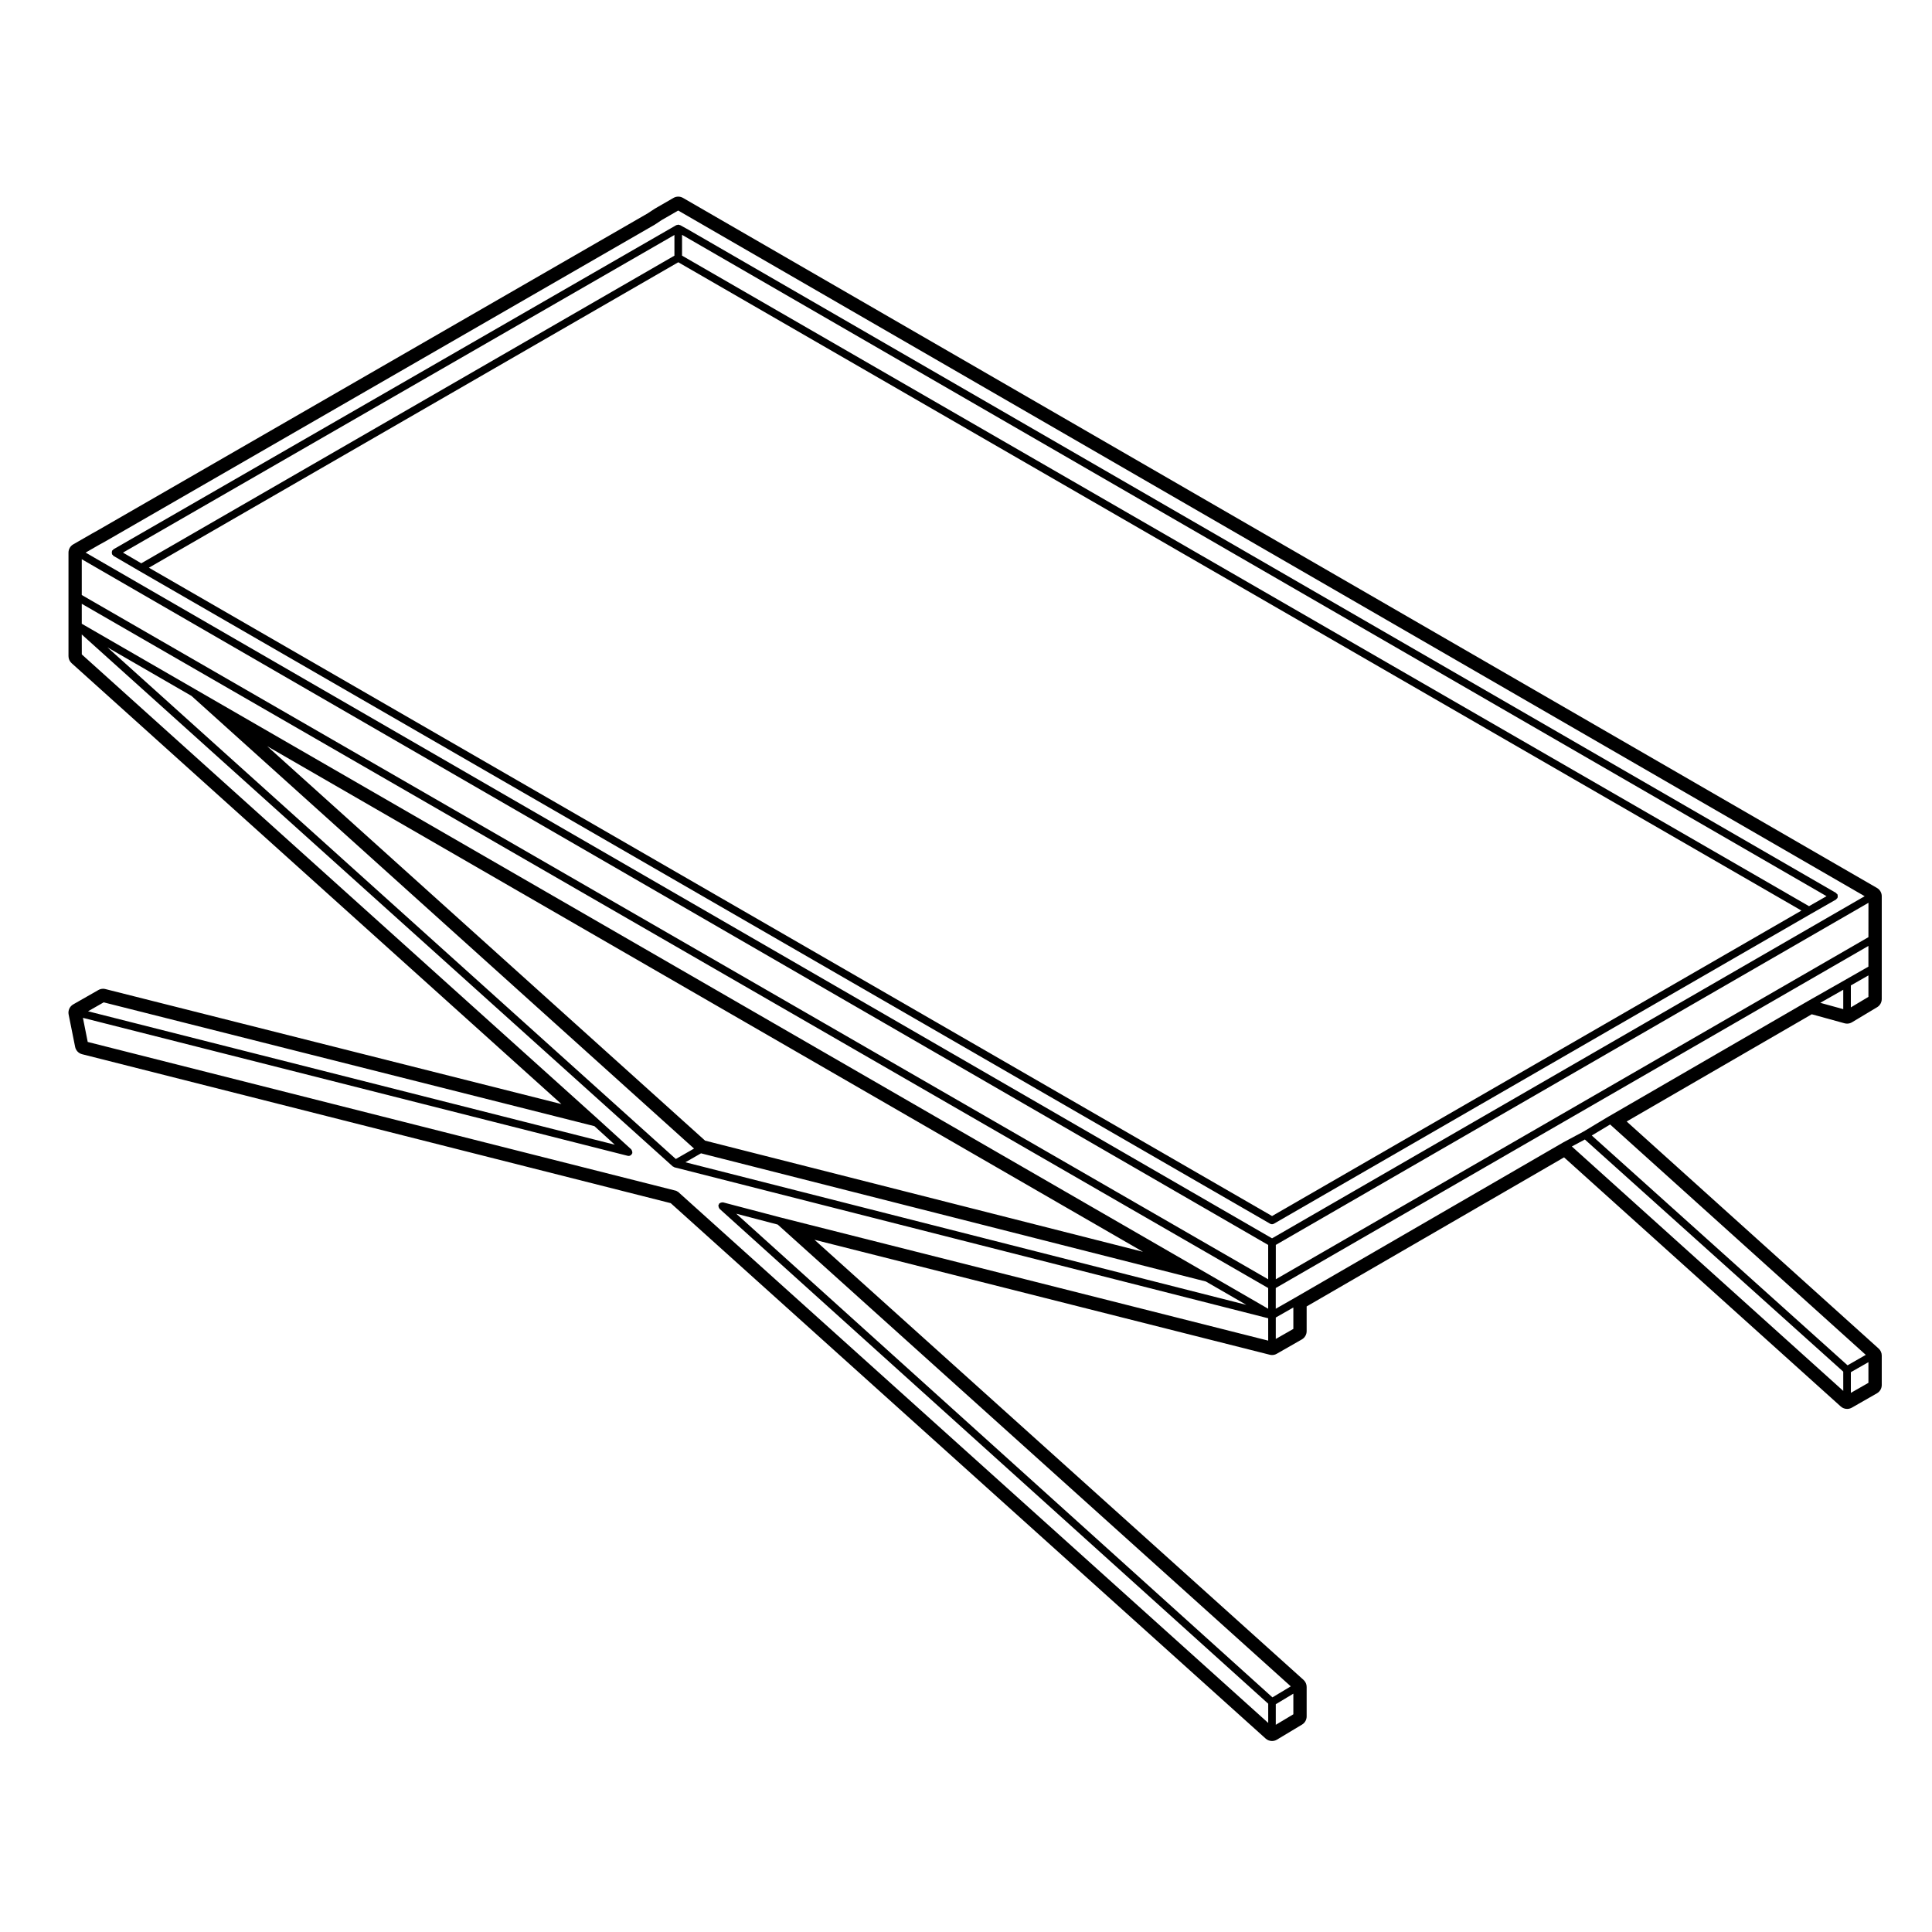
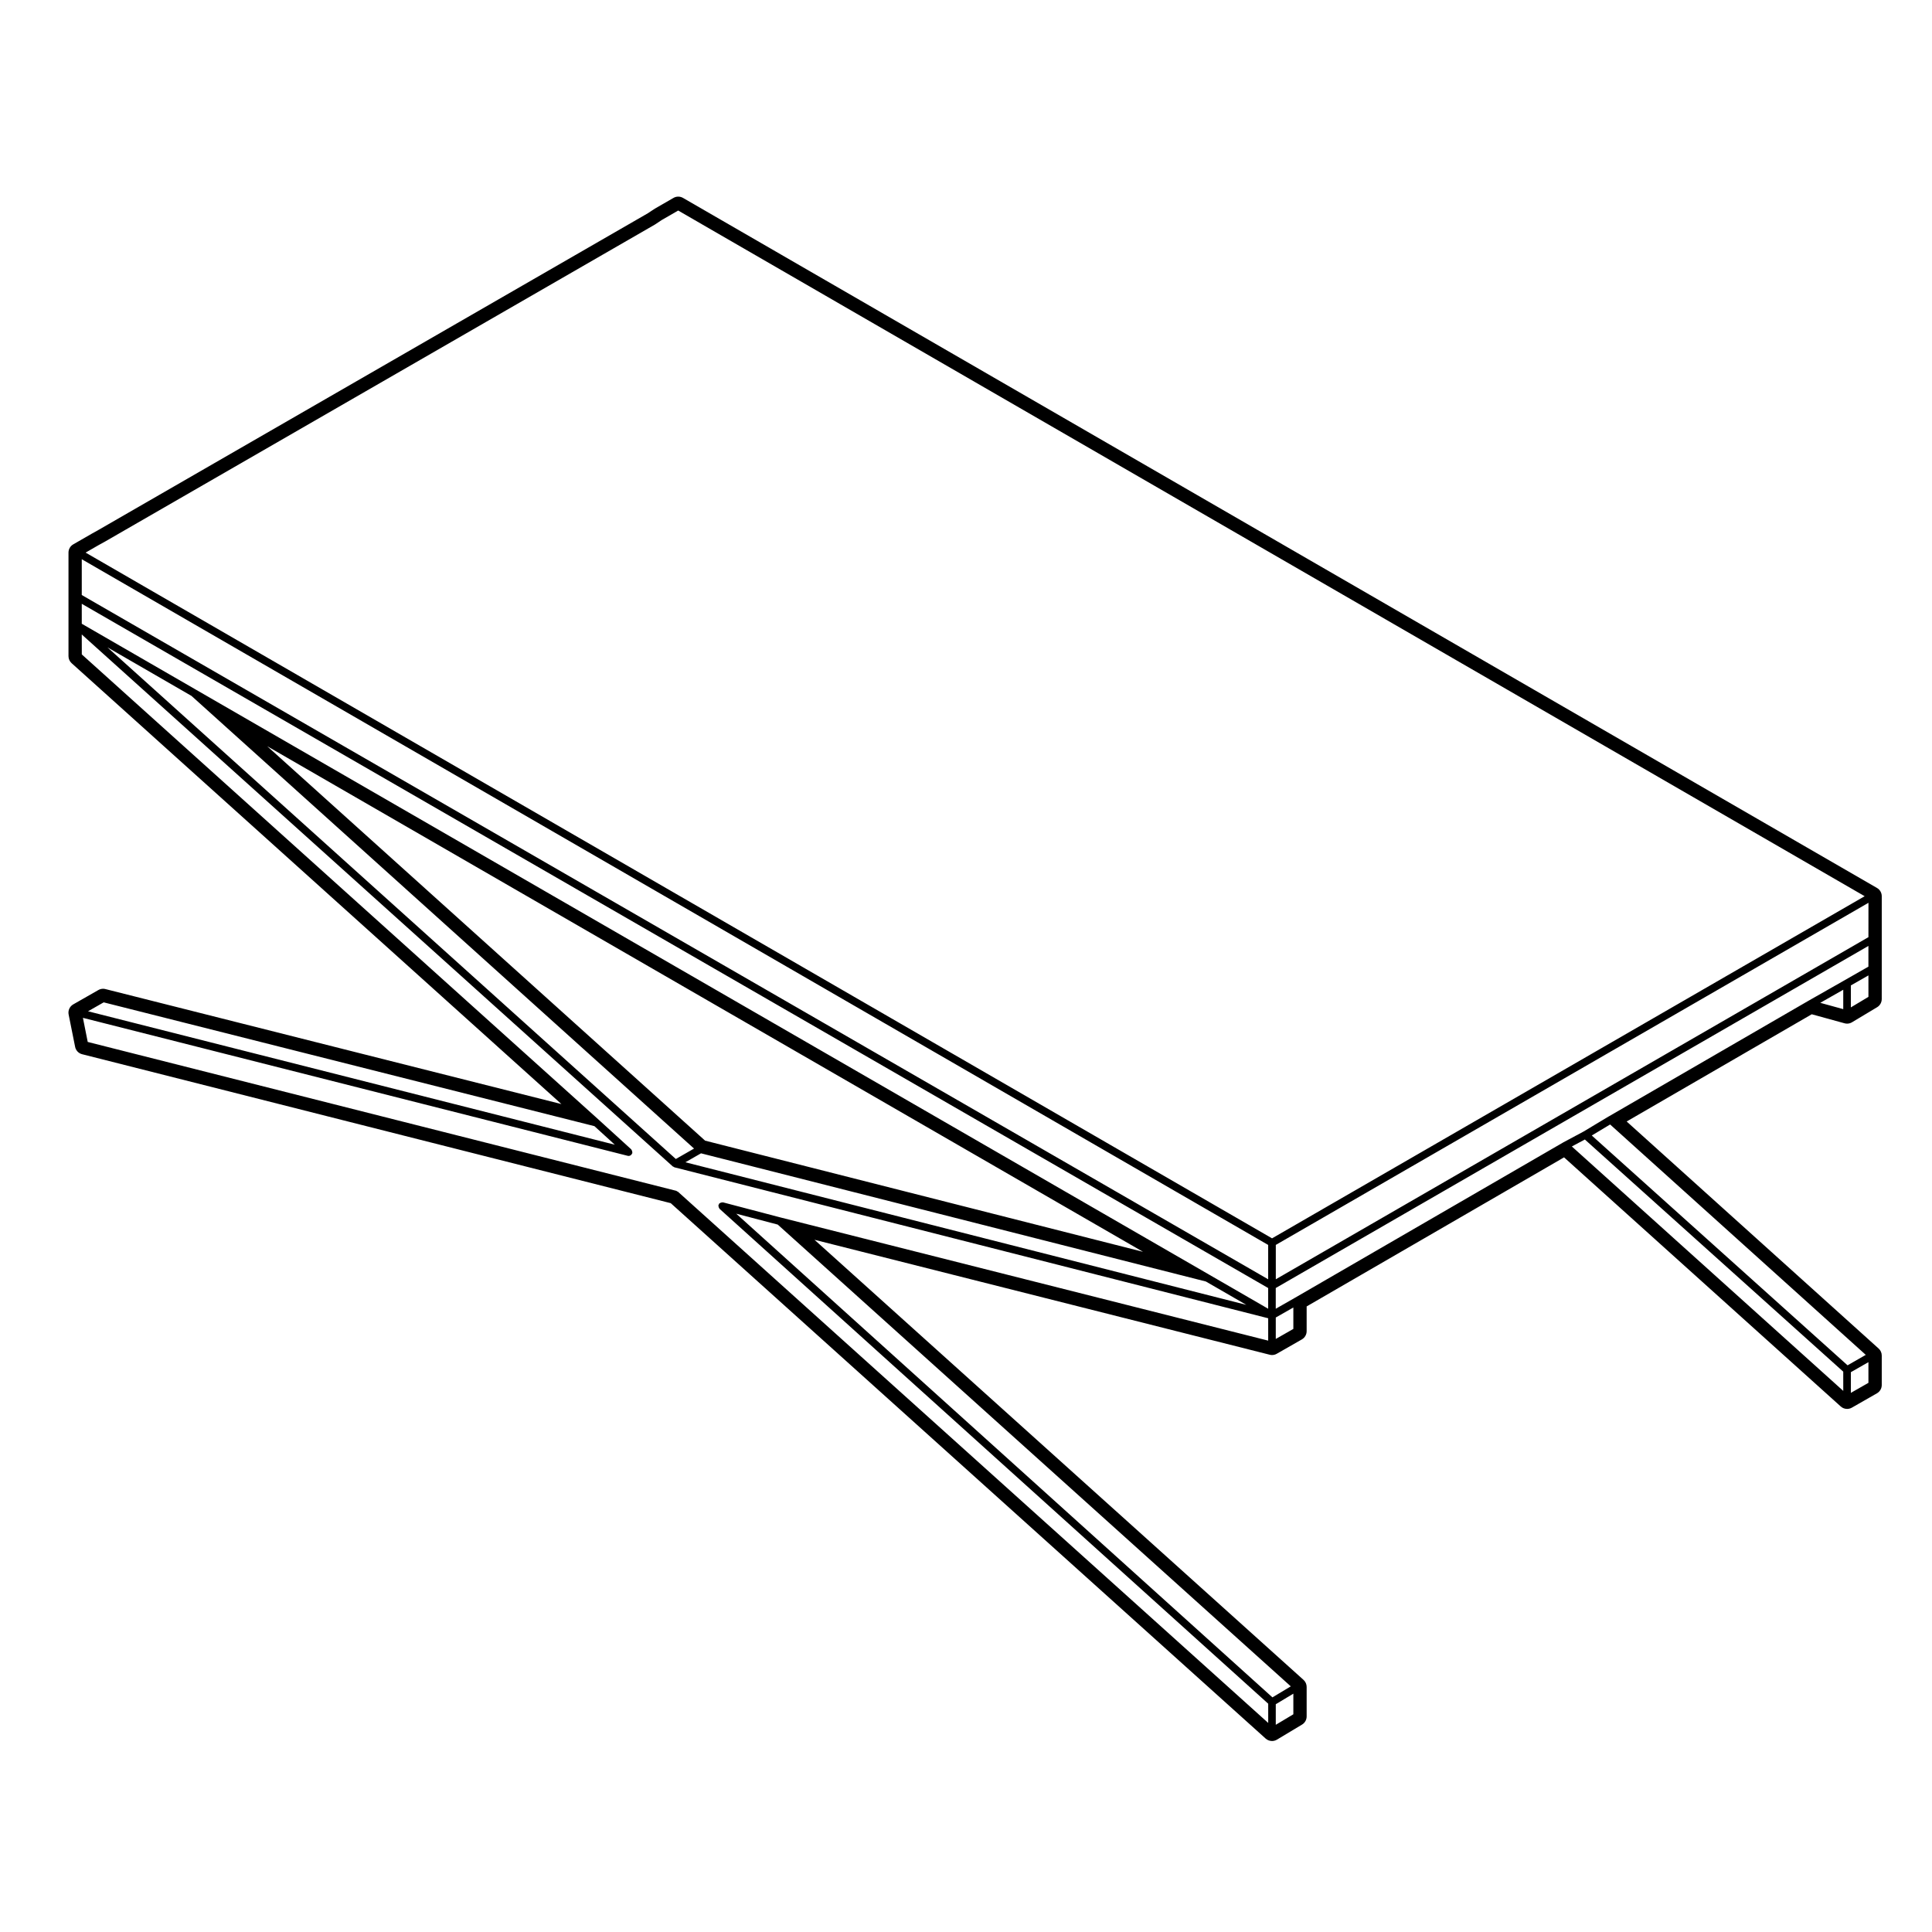
<svg xmlns="http://www.w3.org/2000/svg" fill="#000000" width="800px" height="800px" version="1.1" viewBox="144 144 512 512">
  <g>
-     <path d="m481.6 468.3 142.3-82.109h0.004l6.664-3.809c0.109-0.066 0.145-0.191 0.223-0.289 0.047-0.051 0.121-0.031 0.152-0.09 0.023-0.039 0-0.09 0.02-0.125 0.051-0.121 0.051-0.238 0.051-0.371 0-0.133 0-0.242-0.051-0.363-0.02-0.047 0.012-0.098-0.02-0.137-0.051-0.086-0.145-0.102-0.211-0.16-0.066-0.059-0.074-0.16-0.156-0.207l-304.62-176.04h-0.012l-0.004-0.004-1.715-0.945c-0.039-0.02-0.086 0-0.125-0.016-0.082-0.031-0.145-0.051-0.23-0.059-0.047-0.004-0.082-0.055-0.125-0.055-0.051 0-0.086 0.051-0.137 0.055-0.09 0.012-0.156 0.023-0.242 0.059-0.039 0.016-0.086-0.004-0.121 0.016l-149.17 85.914c-0.086 0.051-0.102 0.145-0.16 0.211-0.066 0.059-0.16 0.074-0.207 0.156-0.023 0.039 0 0.09-0.016 0.137-0.055 0.121-0.051 0.23-0.051 0.367 0 0.137 0 0.246 0.051 0.371 0.016 0.047-0.004 0.098 0.016 0.137 0.031 0.055 0.109 0.039 0.152 0.09 0.074 0.098 0.105 0.215 0.211 0.281l6.863 4.004 299.66 172.98c0.16 0.098 0.328 0.137 0.508 0.137 0.168 0 0.344-0.047 0.5-0.137zm-156.85-262.06 0.203 0.105v0.004l303.1 175.15-4.644 2.648-298.66-172.4zm-148.16 84.207 146.14-84.176v5.481l-141.29 81.531zm6.871 4 140.29-80.945 297.65 171.81-140.29 80.953z" />
    <path d="m292.78 436.59-120.83-30.473c-0.207-0.055-0.414-0.082-0.621-0.082-0.434 0-0.867 0.109-1.25 0.328l-6.672 3.809c-0.941 0.539-1.43 1.617-1.219 2.68l1.719 8.578c0.191 0.953 0.91 1.715 1.855 1.949l155.99 39.473 157.66 141.89c0.48 0.422 1.078 0.645 1.688 0.645 0.441 0 0.891-0.117 1.293-0.359l6.664-3.996c0.754-0.453 1.219-1.273 1.219-2.16v-7.812c0-0.715-0.301-1.391-0.832-1.875l-129.6-116.63 120.63 30.461c0.207 0.055 0.414 0.082 0.621 0.082 0.434 0 0.867-0.109 1.25-0.328l6.66-3.809c0.785-0.453 1.27-1.285 1.27-2.191v-6.551l68.215-39.504 73.324 66.016c0.473 0.43 1.078 0.648 1.688 0.648 0.43 0 0.855-0.105 1.25-0.328l6.66-3.809c0.785-0.453 1.27-1.285 1.27-2.191v-7.812c0-0.715-0.301-1.391-0.832-1.867l-66.77-60.164 49.051-28.414 8.699 2.394c0.215 0.059 0.441 0.09 0.672 0.09 0.449 0 0.898-0.121 1.293-0.359l6.664-3.996c0.754-0.453 1.219-1.273 1.219-2.16l0.004-8.008v-19.246c0-0.902-0.48-1.734-1.254-2.18l-316.43-182.88c-0.395-0.223-0.828-0.336-1.258-0.336-0.434 0-0.867 0.109-1.258 0.336l-4.953 2.856-1.855 1.223-145.6 83.93-1.68 0.938-4.988 2.871c-0.781 0.449-1.258 1.281-1.258 2.18v27.438c0 0.715 0.301 1.395 0.836 1.875zm-121.3-26.957 130.05 32.809 5.402 4.918-139.6-35.359zm315.27 188.67-4.656 2.785v-5.453l4.656-2.797zm-0.68-7.402-4.863 2.918-142.1-128.18 11 2.887zm0.68-94.723-4.656 2.656v-5.68l4.656-2.656zm145.73 16.422-71.926-64.777 3.449-1.844 68.477 61.523 0.004 5.098zm6.672-2.133-4.656 2.656v-5.481l4.656-2.66zm-0.703-7.414-4.828 2.769-67.785-60.902 4.863-2.918zm-5.969-91.621-6.09-1.676 6.09-3.461zm6.672-3.25-4.656 2.785v-5.82l4.656-2.656zm0-8.016-6.16 3.516-9.715 5.523c-0.004 0-0.004 0.004-0.004 0.004h-0.004l-52.961 30.672v0.004h-0.016l-6.656 3.996-5.305 2.836c-0.004 0.004-0.004 0.016-0.012 0.02-0.012 0-0.012-0.004-0.02 0l-71.047 41.145h-0.004l-5.16 2.949v-5.496l157.06-90.656v5.488zm0-7.809-157.05 90.66v-9.105l157.06-90.664zm-469.05-103.88c0.008 0 0.008 0 0 0l1.719-0.953 0.004-0.004h0.012l145.73-84.016c0.012-0.004 0.012-0.016 0.016-0.023 0.012-0.004 0.023 0 0.035-0.012l1.676-1.117 4.43-2.559 314.43 181.71-157.05 90.668-314.42-181.73zm-4.434 3.723 314.41 181.72v9.105l-314.41-181.34zm0 11.812 314.41 181.33v5.488l-15.633-9.035-268.6-155.07-30.176-17.426zm162.26 144.37-4.828 2.762-150.63-135.59 22.273 12.867zm-113.12-106.63 232.1 133.99-116.05-29.461zm114.97 107.89 133.79 33.969 10.723 6.191-148.66-37.789zm-164.11-137.5 156.63 140.98c0.07 0.066 0.172 0.059 0.25 0.102 0.07 0.035 0.102 0.105 0.176 0.125l157.36 40.004v5.926l-129.24-32.641h-0.004l-15.227-4c-0.059-0.02-0.105 0.023-0.16 0.02-0.121-0.016-0.215 0.012-0.336 0.039-0.145 0.039-0.262 0.082-0.379 0.18-0.039 0.031-0.098 0.02-0.125 0.059-0.055 0.059-0.035 0.141-0.074 0.211-0.039 0.082-0.125 0.117-0.152 0.207-0.016 0.055 0.023 0.105 0.02 0.156-0.016 0.133 0.012 0.238 0.051 0.363 0.039 0.133 0.074 0.238 0.16 0.336 0.035 0.047 0.023 0.105 0.07 0.141l145.4 131.15v5.094l-156.43-140.78c-0.066-0.059-0.152-0.039-0.227-0.082-0.074-0.047-0.109-0.125-0.203-0.152l-155.98-39.457-1.273-6.387 144.38 36.566c0.086 0.02 0.168 0.031 0.246 0.031 0.262 0 0.488-0.121 0.672-0.297 0.02-0.02 0.055-0.016 0.074-0.035 0.047-0.051 0.031-0.121 0.066-0.176 0.055-0.09 0.141-0.152 0.168-0.258 0.012-0.055-0.023-0.102-0.02-0.145 0.016-0.133-0.016-0.242-0.051-0.367-0.039-0.125-0.074-0.23-0.16-0.336-0.035-0.039-0.023-0.102-0.066-0.133l-8.574-7.805v-0.004l-137.03-123.35z" />
  </g>
</svg>